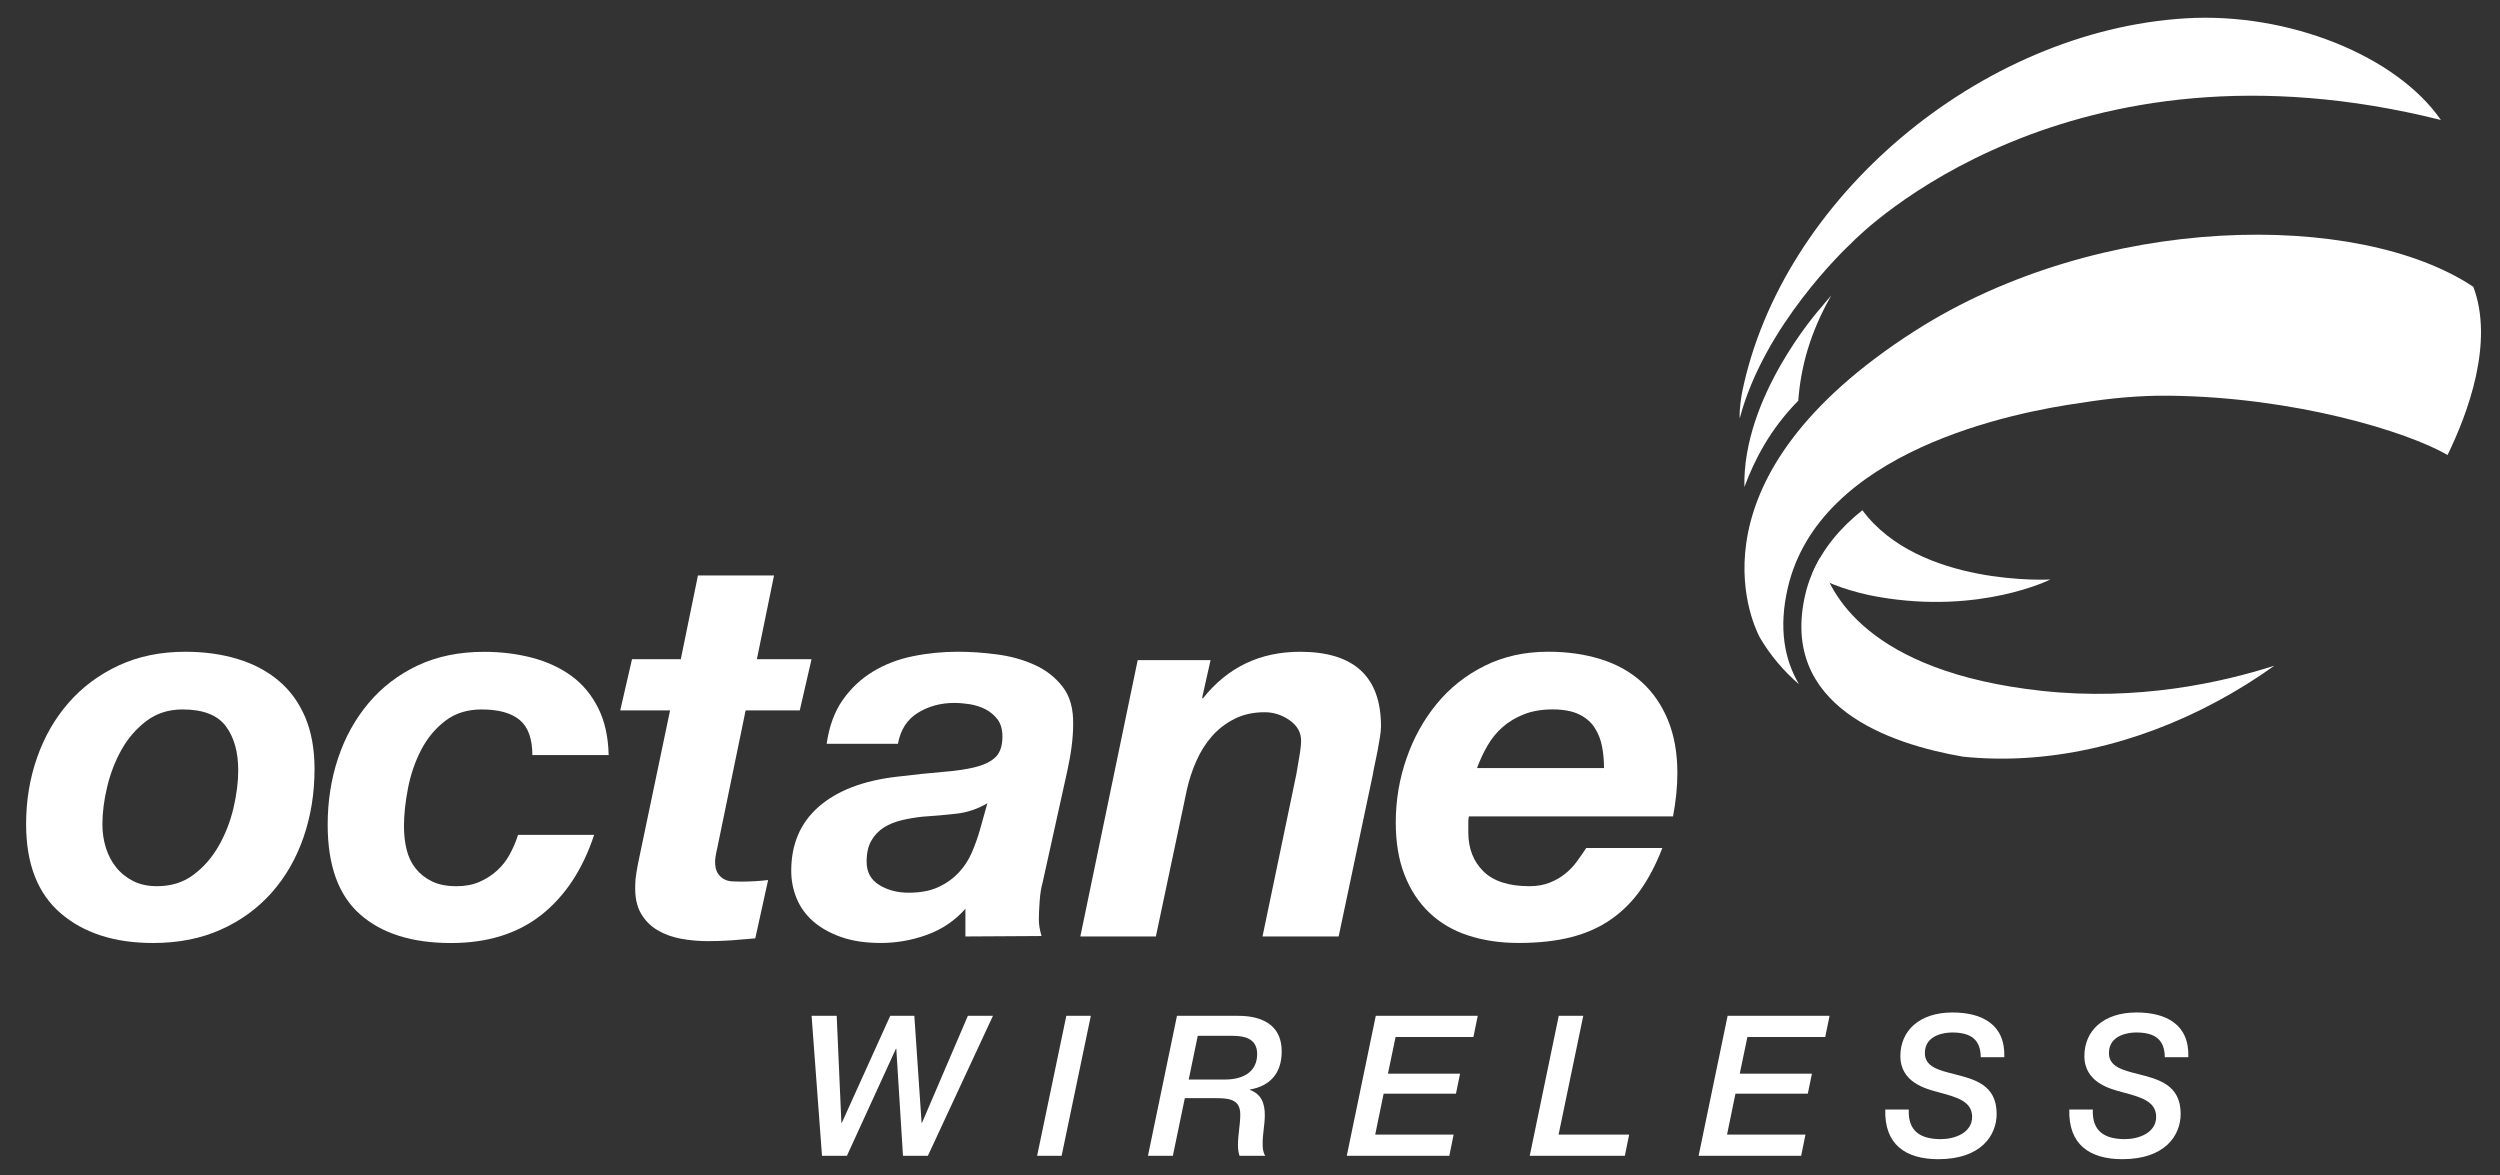
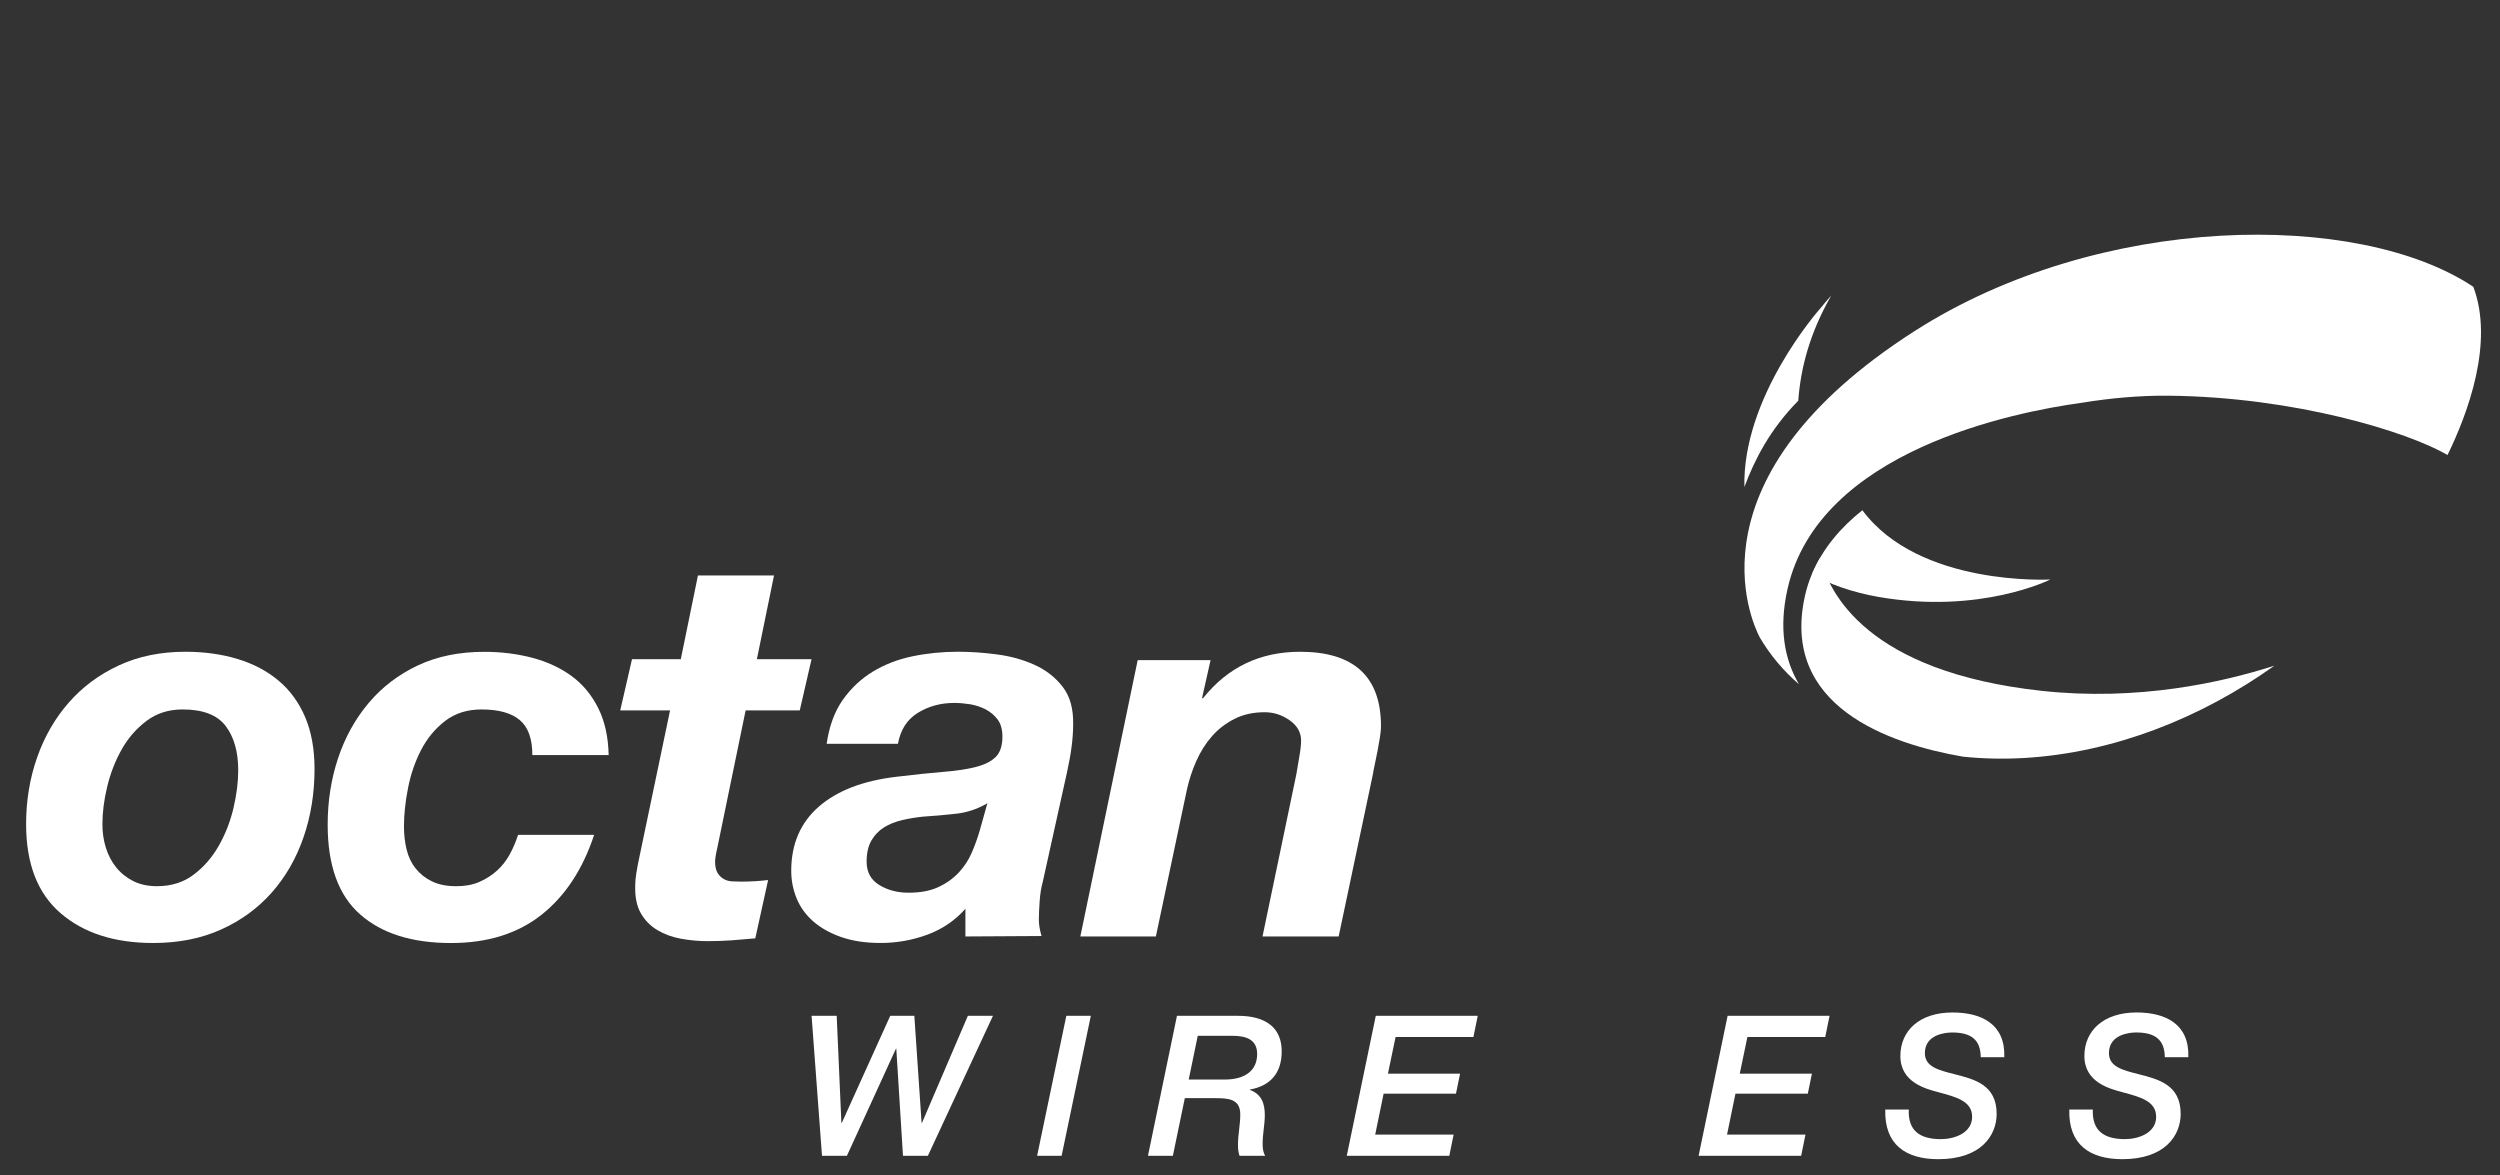
<svg xmlns="http://www.w3.org/2000/svg" version="1.1" baseProfile="tiny" id="Layer_1" x="0px" y="0px" width="163.458px" height="76.842px" viewBox="0 0 163.458 76.842" xml:space="preserve">
  <rect x="0" y="0" width="163.458" height="76.842" fill="#333333" stroke="none" />
  <path fill="#FFFFFF" d="M6.922,55.428c0.152,0.49,0.38,0.92,0.682,1.293c0.303,0.373,0.678,0.672,1.119,0.892  c0.443,0.221,0.956,0.329,1.539,0.329c0.931,0,1.73-0.248,2.395-0.75c0.665-0.5,1.212-1.129,1.642-1.885  c0.433-0.758,0.754-1.576,0.964-2.463c0.208-0.884,0.313-1.709,0.313-2.478c0-1.21-0.273-2.175-0.822-2.899  c-0.547-0.72-1.485-1.082-2.815-1.082c-0.908,0-1.696,0.25-2.36,0.75c-0.664,0.502-1.206,1.123-1.625,1.868  c-0.42,0.746-0.734,1.556-0.944,2.429c-0.21,0.871-0.314,1.691-0.314,2.461C6.696,54.428,6.769,54.942,6.922,55.428 M2.426,49.528  c0.479-1.364,1.168-2.563,2.068-3.588c0.898-1.028,1.992-1.838,3.278-2.435c1.285-0.594,2.733-0.891,4.346-0.891  c1.236,0,2.377,0.157,3.417,0.474c1.039,0.314,1.933,0.787,2.681,1.417c0.748,0.628,1.326,1.425,1.735,2.378  c0.408,0.959,0.614,2.09,0.614,3.395c0,1.588-0.24,3.076-0.719,4.464c-0.479,1.389-1.175,2.598-2.084,3.623  c-0.913,1.028-2.016,1.831-3.314,2.413c-1.297,0.585-2.776,0.878-4.434,0.878c-2.524,0-4.54-0.648-6.046-1.943  c-1.509-1.294-2.261-3.239-2.261-5.827C1.707,52.344,1.947,50.893,2.426,49.528" />
  <path fill="#FFFFFF" d="M33.985,47.08c-0.549-0.463-1.381-0.694-2.501-0.694c-0.933,0-1.726,0.25-2.378,0.75  c-0.653,0.502-1.178,1.135-1.575,1.904c-0.396,0.768-0.682,1.6-0.855,2.498c-0.176,0.895-0.263,1.727-0.263,2.495  c0,0.536,0.058,1.042,0.174,1.519c0.117,0.478,0.317,0.893,0.597,1.24c0.28,0.35,0.635,0.629,1.067,0.838  c0.432,0.211,0.963,0.313,1.594,0.313c0.561,0,1.057-0.091,1.489-0.277c0.432-0.188,0.818-0.432,1.155-0.736  c0.338-0.305,0.619-0.66,0.841-1.071c0.222-0.408,0.403-0.832,0.543-1.274h4.974c-0.747,2.264-1.898,4.008-3.453,5.235  c-1.554,1.226-3.523,1.838-5.906,1.838c-2.547,0-4.529-0.625-5.943-1.874c-1.415-1.246-2.12-3.201-2.12-5.861  c0-1.541,0.227-2.992,0.683-4.358c0.456-1.365,1.123-2.565,1.999-3.604s1.946-1.855,3.208-2.453c1.262-0.593,2.711-0.89,4.347-0.89  c1.098,0,2.138,0.129,3.119,0.384c0.983,0.258,1.842,0.655,2.578,1.189c0.736,0.538,1.32,1.236,1.752,2.1  c0.432,0.864,0.661,1.891,0.685,3.079h-4.989C34.807,48.303,34.532,47.542,33.985,47.08" />
  <path fill="#FFFFFF" d="M53.062,43.098l-0.771,3.349h-3.539l-1.858,9.019c-0.046,0.189-0.082,0.359-0.103,0.51  c-0.025,0.152-0.036,0.264-0.036,0.333c0,0.327,0.051,0.579,0.156,0.755c0.106,0.175,0.241,0.311,0.404,0.404  c0.164,0.095,0.344,0.148,0.543,0.158c0.198,0.012,0.391,0.017,0.577,0.017c0.609,0,1.204-0.034,1.787-0.104l-0.839,3.813  c-0.515,0.049-1.029,0.092-1.543,0.129c-0.513,0.035-1.039,0.054-1.576,0.054c-0.584,0-1.162-0.054-1.734-0.157  c-0.572-0.104-1.087-0.291-1.542-0.561c-0.456-0.27-0.819-0.637-1.087-1.105c-0.269-0.468-0.392-1.076-0.368-1.824  c0-0.234,0.023-0.498,0.071-0.789c0.045-0.295,0.104-0.604,0.174-0.932l2.033-9.718h-3.258l0.77-3.349h3.19l1.121-5.474h4.974  l-1.121,5.474H53.062z" />
  <path fill="#FFFFFF" d="M62.524,53.202c-0.728,0.082-1.452,0.148-2.178,0.193c-0.467,0.047-0.924,0.123-1.368,0.228  c-0.446,0.104-0.837,0.262-1.177,0.473c-0.338,0.209-0.613,0.497-0.824,0.858c-0.212,0.363-0.315,0.822-0.315,1.384  c0,0.679,0.273,1.187,0.824,1.524c0.549,0.338,1.187,0.506,1.912,0.506c0.772,0,1.423-0.119,1.948-0.365  c0.529-0.243,0.971-0.561,1.334-0.947c0.364-0.386,0.651-0.824,0.861-1.314c0.21-0.491,0.386-0.98,0.527-1.471l0.49-1.752  C63.927,52.891,63.248,53.122,62.524,53.202 M55.101,45.764c0.537-0.761,1.191-1.377,1.963-1.848  c0.771-0.469,1.633-0.805,2.593-1.003c0.958-0.2,1.95-0.3,2.978-0.3c0.816,0,1.669,0.058,2.556,0.176  c0.889,0.117,1.706,0.343,2.453,0.683c0.747,0.337,1.36,0.817,1.838,1.435c0.48,0.619,0.706,1.441,0.684,2.467  c0,0.865-0.129,1.881-0.386,3.047L68.17,57.7c-0.094,0.328-0.158,0.73-0.193,1.209s-0.053,0.891-0.053,1.24  c0,0.306,0.059,0.654,0.175,1.051l-4.977,0.029v-1.81c-0.677,0.765-1.507,1.332-2.487,1.692c-0.981,0.361-1.999,0.543-3.049,0.543  c-0.981,0-1.841-0.127-2.576-0.383c-0.735-0.259-1.35-0.6-1.84-1.031c-0.491-0.432-0.853-0.934-1.086-1.506  c-0.233-0.57-0.35-1.17-0.35-1.799c0-1.746,0.601-3.146,1.805-4.195c1.202-1.047,2.902-1.7,5.099-1.955  c1.168-0.141,2.185-0.246,3.049-0.318c0.864-0.068,1.583-0.178,2.155-0.33c0.572-0.152,0.999-0.373,1.28-0.664  c0.279-0.291,0.42-0.729,0.42-1.31c0-0.468-0.106-0.841-0.316-1.122c-0.21-0.277-0.471-0.497-0.786-0.663  c-0.317-0.161-0.655-0.271-1.017-0.332c-0.362-0.056-0.707-0.086-1.034-0.086c-0.888,0-1.681,0.218-2.382,0.651  c-0.701,0.435-1.132,1.11-1.297,2.023h-4.66C54.213,47.487,54.563,46.53,55.101,45.764" />
  <path fill="#FFFFFF" d="M79.151,43.161l-0.559,2.49h0.068c1.611-2.023,3.726-3.036,6.343-3.036c3.524,0,5.291,1.625,5.291,4.874  c0,0.186-0.024,0.426-0.07,0.719c-0.049,0.293-0.1,0.588-0.156,0.893c-0.063,0.304-0.12,0.592-0.176,0.859  c-0.059,0.269-0.102,0.483-0.124,0.648l-2.242,10.621h-4.978l2.211-10.602c0.045-0.281,0.109-0.652,0.19-1.121  c0.084-0.465,0.121-0.828,0.121-1.082c0-0.537-0.251-0.98-0.751-1.332c-0.503-0.351-1.046-0.524-1.63-0.524  c-0.748,0-1.407,0.146-1.979,0.438c-0.572,0.291-1.064,0.668-1.473,1.137c-0.41,0.467-0.747,1.003-1.015,1.609  c-0.269,0.606-0.474,1.227-0.613,1.855l-2.034,9.621h-4.939l3.75-18.068H79.151z" />
-   <path fill="#FFFFFF" d="M104.753,48.84c-0.082-0.451-0.24-0.865-0.474-1.234c-0.233-0.372-0.571-0.67-1.017-0.89  c-0.443-0.22-1.026-0.332-1.75-0.332c-0.701,0-1.32,0.104-1.857,0.315c-0.538,0.209-1.005,0.488-1.402,0.834  c-0.398,0.35-0.729,0.756-0.998,1.223c-0.269,0.463-0.496,0.953-0.684,1.462h8.305C104.876,49.752,104.835,49.295,104.753,48.84   M96.003,53.694v0.28v0.452c0,1.045,0.328,1.891,0.983,2.54c0.655,0.651,1.659,0.976,3.015,0.976c0.489,0,0.928-0.074,1.313-0.227  c0.384-0.152,0.722-0.344,1.017-0.582c0.291-0.23,0.547-0.501,0.771-0.807c0.221-0.302,0.425-0.597,0.612-0.879h4.975  c-0.396,1.028-0.863,1.93-1.4,2.702c-0.537,0.771-1.182,1.419-1.928,1.944c-0.747,0.527-1.619,0.919-2.609,1.177  c-0.994,0.254-2.145,0.384-3.453,0.384c-1.215,0-2.316-0.166-3.307-0.49s-1.836-0.821-2.533-1.487  c-0.699-0.665-1.238-1.486-1.623-2.468c-0.385-0.979-0.576-2.123-0.576-3.428c0-1.447,0.231-2.842,0.699-4.185  c0.463-1.341,1.121-2.53,1.973-3.569c0.847-1.037,1.889-1.867,3.127-2.486s2.626-0.928,4.168-0.928c1.262,0,2.412,0.166,3.451,0.493  c1.039,0.328,1.928,0.822,2.662,1.489c0.734,0.665,1.309,1.496,1.717,2.49s0.615,2.145,0.615,3.455c0,0.886-0.094,1.834-0.283,2.838  H96.041C96.018,53.497,96.003,53.601,96.003,53.694" />
  <path fill="#FFFFFF" d="M133.509,45.172c6.264,0.68,11.758-0.543,15.197-1.646c-4.827,3.446-10.531,5.686-16.324,6.032  c-1.403,0.082-2.749,0.049-4.045-0.086c-4.805-0.83-11.977-3.285-10.311-10.563c0.202-0.89,0.547-1.704,0.988-2.455  C119.561,38.747,122.066,43.927,133.509,45.172" />
  <path fill="#FFFFFF" d="M134.058,37.889c0,0-4.564,2.303-11.248,1.137c-1.563-0.267-3.482-0.887-4.313-1.542  c0.693-1.638,1.854-2.997,3.271-4.124C125.48,38.371,134.058,37.889,134.058,37.889" />
  <path fill="#FFFFFF" d="M120.513,31.888c-1.475,1.188-2.709,2.62-3.528,4.332c0-0.001,0-0.001-0.003-0.003  C117.8,34.503,119.039,33.077,120.513,31.888" />
  <path fill="#FFFFFF" d="M125.191,21.641c12.118-7.75,29.02-7.895,36.523-2.888c1.373,3.646-0.364,8.287-1.686,10.996  c-2.633-1.532-10.018-3.798-18.255-3.877c-1.854-0.018-3.786,0.156-5.666,0.463c-4.503,0.618-17.163,3.146-19.222,12.127  c-0.596,2.601-0.219,4.653,0.738,6.276c-1.024-0.881-1.879-1.9-2.563-3.061C114.482,40.569,110.21,31.224,125.191,21.641" />
-   <path fill="#FFFFFF" d="M142.926,1.197c6.712-0.399,13.759,2.449,16.668,6.648c-24.372-6.106-37.858,7.328-38.546,8.049  c-0.4,0.371-5.699,5.387-7.298,11.457c-0.046-0.59,0.127-1.549,0.153-1.689C116.488,12.958,129.484,2.002,142.926,1.197" />
  <path fill="#FFFFFF" d="M117.576,26.2c-1.838,1.863-2.858,3.856-3.522,5.641c-0.136-5.841,4.754-11.454,5.039-11.765  c0,0,0.026-0.027,0.026-0.03l0.023-0.029c0.053-0.069,0.258-0.326,0.596-0.703C118.33,21.767,117.736,24.039,117.576,26.2" />
  <polygon fill="#FFFFFF" points="53.064,66.417 54.706,66.417 55.013,73.417 55.04,73.417 58.207,66.417 59.782,66.417   60.257,73.417 60.282,73.417 63.282,66.417 64.923,66.417 60.667,75.571 59.04,75.571 58.603,68.571 58.578,68.571 55.373,75.571   53.745,75.571 " />
  <polygon fill="#FFFFFF" points="69.72,66.417 71.322,66.417 69.412,75.571 67.81,75.571 " />
  <path fill="#FFFFFF" d="M77.722,70.584h2.347c1.359,0,2.128-0.604,2.128-1.668c0-1-0.794-1.192-1.641-1.192h-2.243L77.722,70.584z   M76.954,66.417h3.961c0.783,0,2.886,0.104,2.886,2.332c0,1.451-0.783,2.259-2.078,2.488v0.026c0.77,0.281,0.974,0.897,0.974,1.653  c0,0.629-0.153,1.27-0.141,1.898c0,0.256,0.025,0.524,0.168,0.756h-1.681c-0.075-0.231-0.101-0.449-0.101-0.705  c0-0.68,0.151-1.334,0.151-2c0-1.064-0.857-1.064-1.716-1.064h-1.91l-0.782,3.77h-1.628L76.954,66.417z" />
  <polygon fill="#FFFFFF" points="89.953,66.417 96.619,66.417 96.337,67.801 91.248,67.801 90.748,70.2 95.464,70.2 95.196,71.506   90.466,71.506 89.915,74.186 95.042,74.186 94.761,75.571 88.056,75.571 " />
-   <polygon fill="#FFFFFF" points="101.916,66.417 103.519,66.417 101.904,74.186 106.519,74.186 106.237,75.571 100.019,75.571 " />
  <polygon fill="#FFFFFF" points="112.957,66.417 119.623,66.417 119.34,67.801 114.251,67.801 113.751,70.2 118.469,70.2   118.201,71.506 113.47,71.506 112.919,74.186 118.047,74.186 117.765,75.571 111.06,75.571 " />
  <path fill="#FFFFFF" d="M124.802,72.544c-0.063,1.423,0.769,1.937,2.104,1.937c0.872,0,2.038-0.397,2.038-1.461  c0-1.039-1.063-1.295-2.192-1.604c-0.808-0.217-2.5-0.627-2.5-2.371c0-1.653,1.245-2.846,3.41-2.846c1.91,0,3.462,0.769,3.385,2.923  h-1.539c-0.013-1.141-0.627-1.615-1.871-1.615c-0.437,0-1.783,0.129-1.783,1.346c0,0.897,0.898,1.117,1.912,1.373  c1.295,0.334,2.781,0.679,2.781,2.601c0,1.425-1.039,2.964-3.808,2.964c-2.153,0-3.538-0.963-3.474-3.245H124.802z" />
  <path fill="#FFFFFF" d="M136.836,72.544c-0.063,1.424,0.771,1.936,2.104,1.936c0.871,0,2.036-0.396,2.036-1.461  c0-1.037-1.063-1.295-2.19-1.604c-0.809-0.217-2.502-0.627-2.502-2.371c0-1.653,1.246-2.846,3.412-2.846  c1.91,0,3.461,0.769,3.383,2.923h-1.537c-0.014-1.141-0.629-1.615-1.872-1.615c-0.437,0-1.781,0.129-1.781,1.346  c0,0.897,0.897,1.117,1.91,1.373c1.294,0.334,2.78,0.679,2.78,2.601c0,1.425-1.037,2.964-3.807,2.964  c-2.154,0-3.537-0.963-3.475-3.245H136.836z" />
</svg>